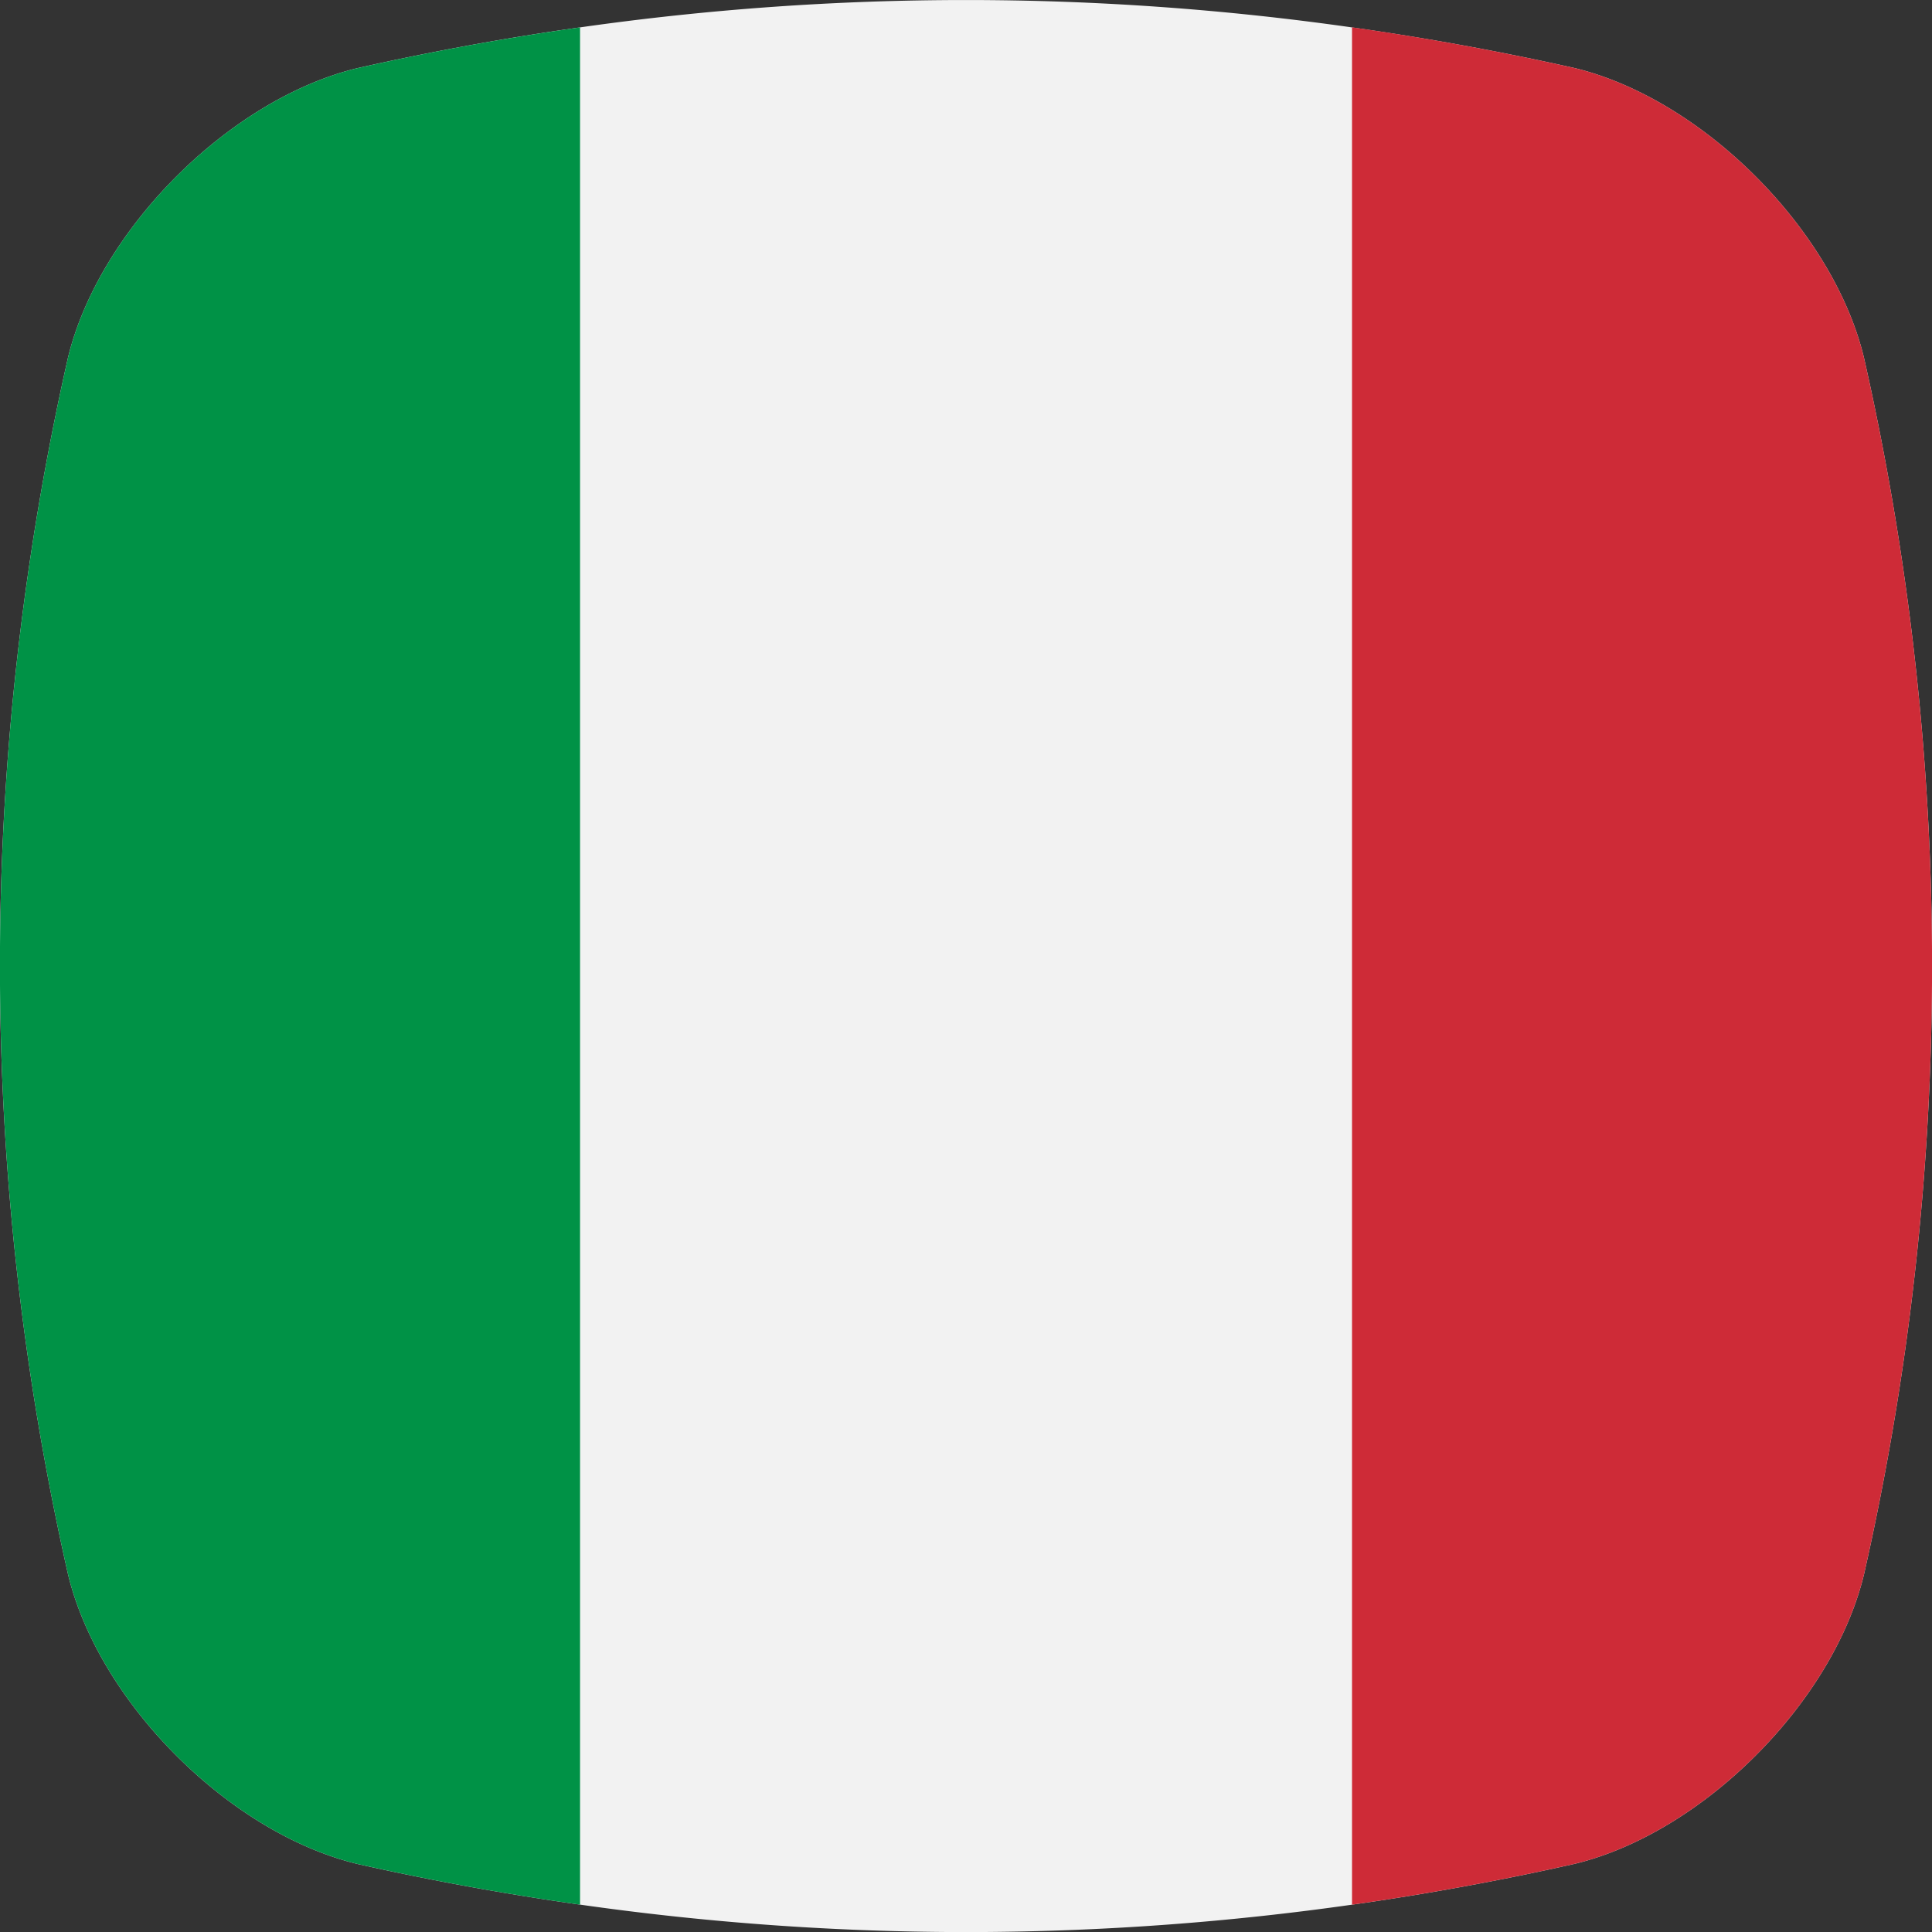
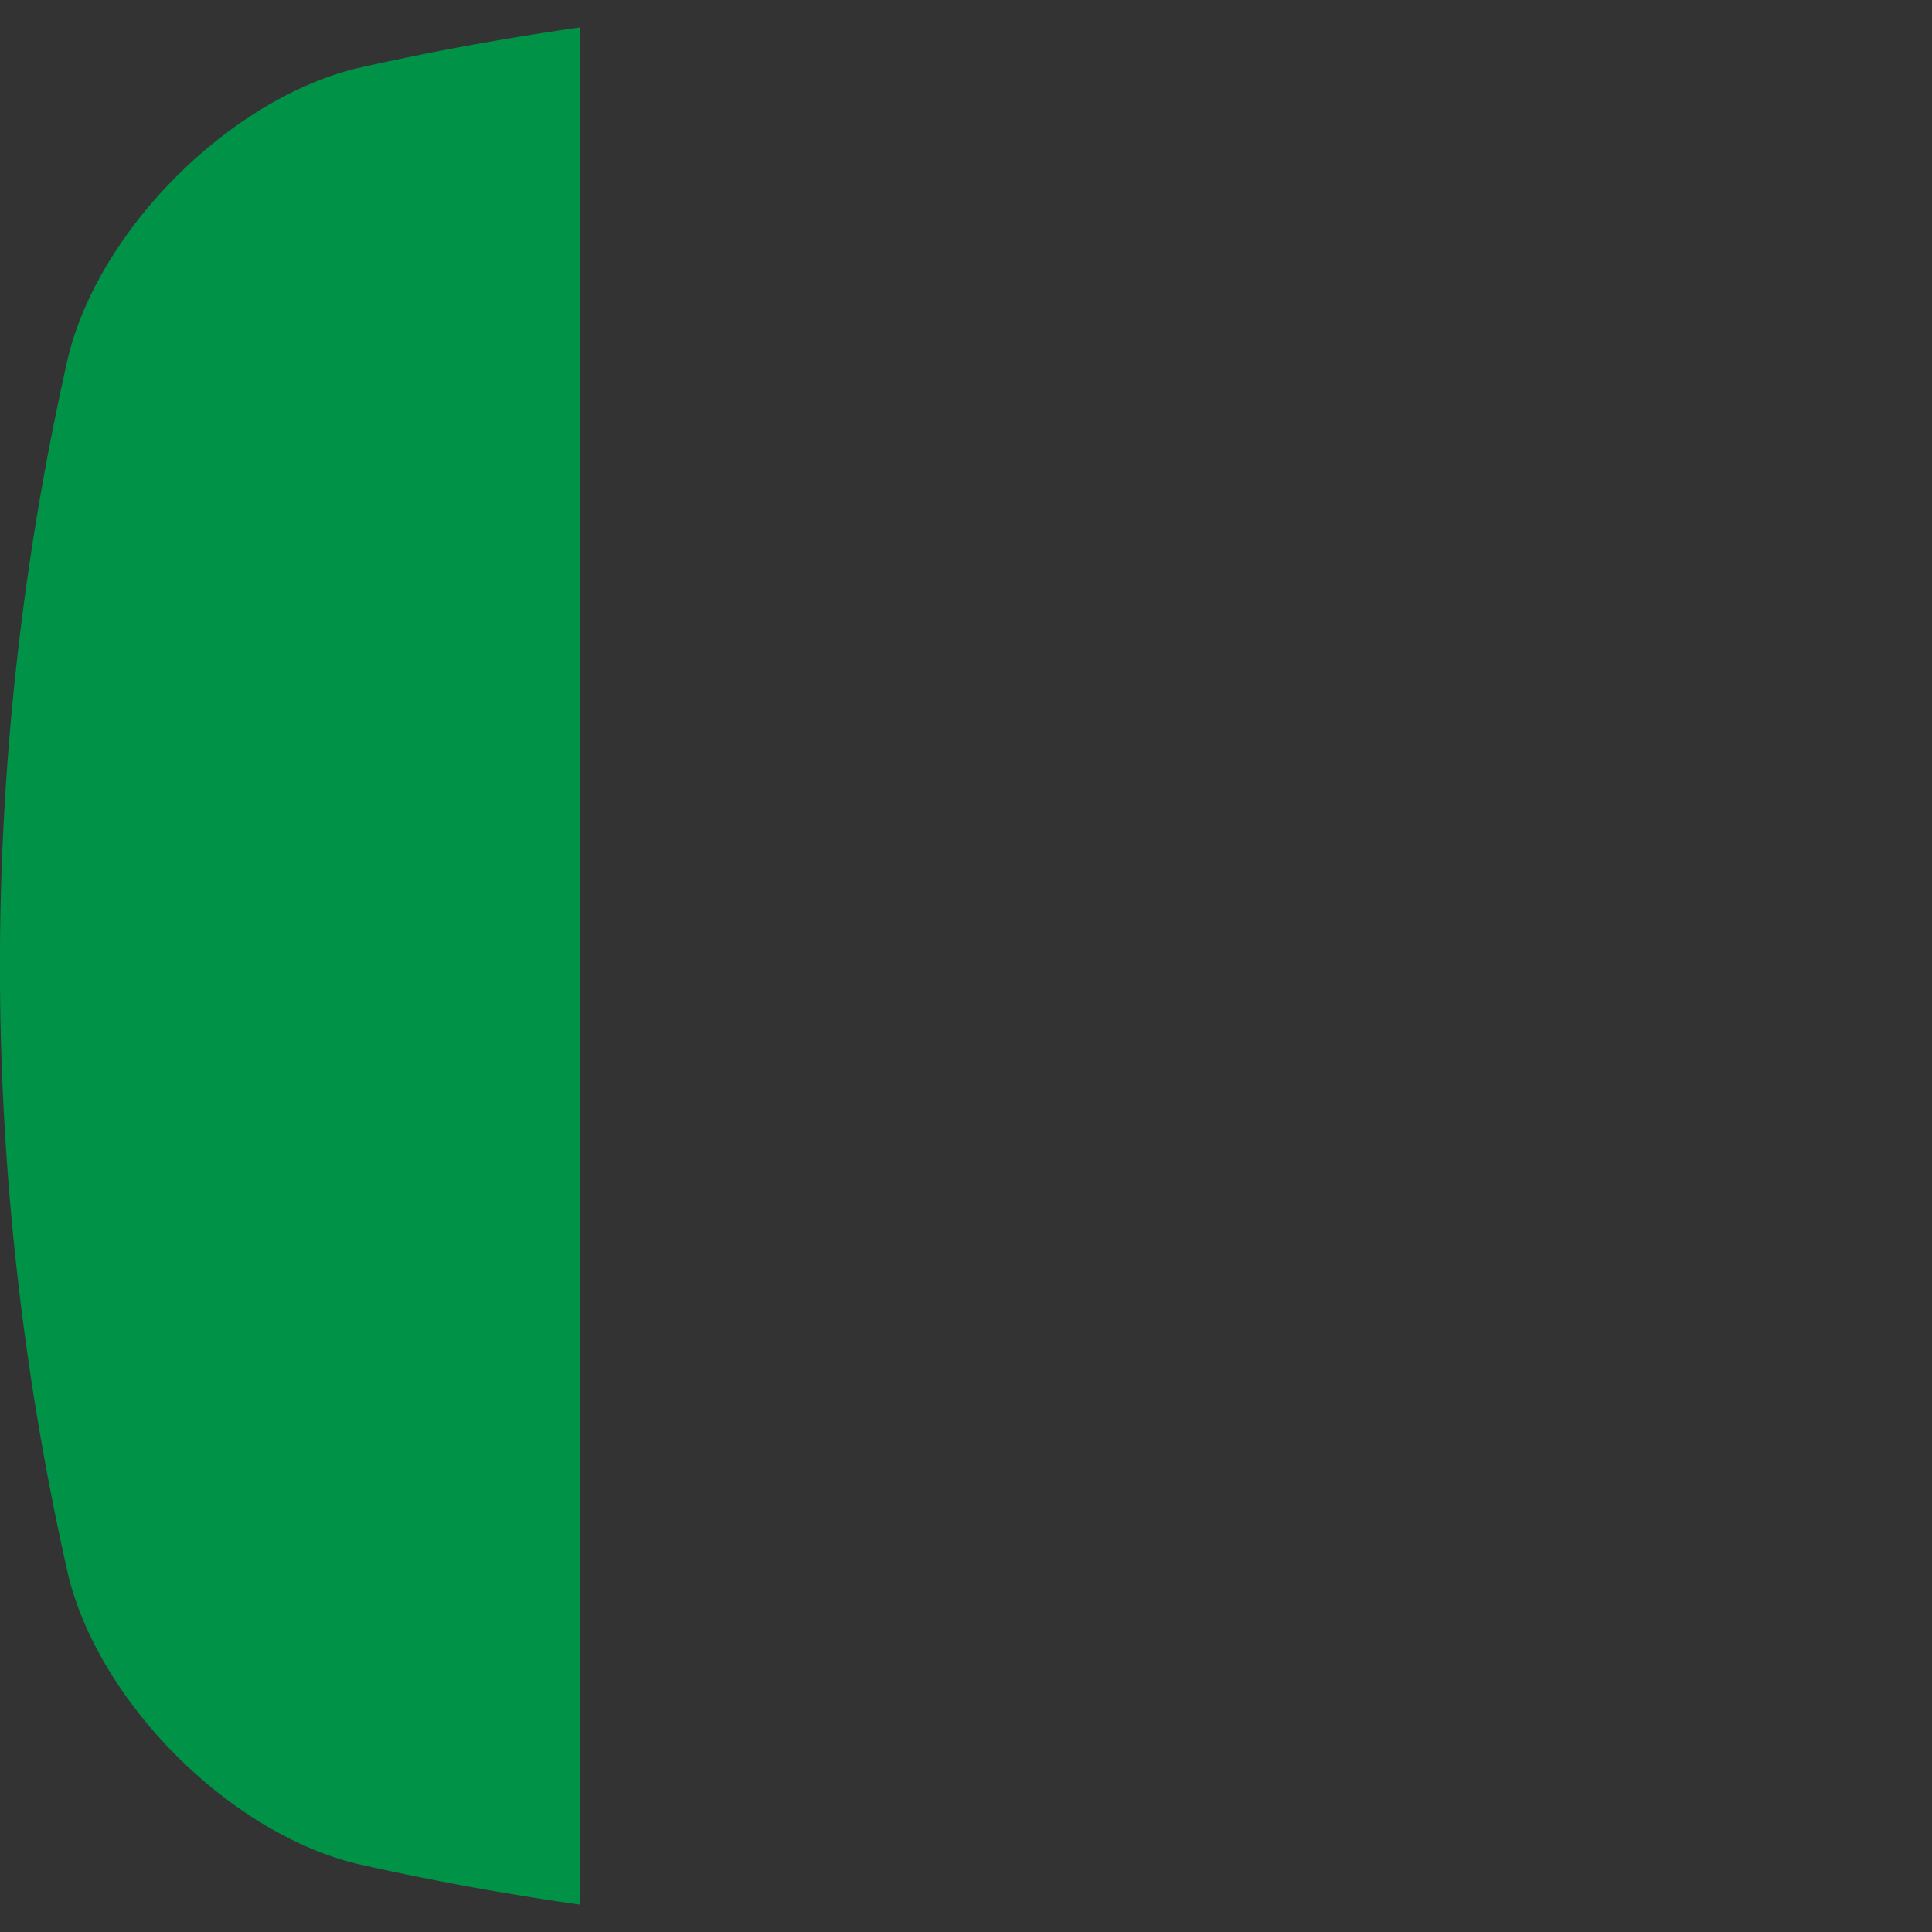
<svg xmlns="http://www.w3.org/2000/svg" viewBox="0 0 512 512">
  <rect x="0" y="0" width="512" height="512" fill="#333333" stroke="none" />
  <g id="Layer_2" data-name="Layer 2">
    <g id="Flag_rectangle_copy_6" data-name="Flag_rectangle copy 6">
      <g id="Italy">
-         <path d="m494 417.14c-8.17 34-42.81 68.66-76.83 76.83q-29.38 6.61-58.87 10.79a727.08 727.08 0 0 1 -97.3 7.24h-10a725.69 725.69 0 0 1 -97.24-7.25q-29.53-4.17-58.91-10.75c-34-8.15-68.64-42.8-76.83-76.83a729.39 729.39 0 0 1 -.02-322.31c8.19-34 42.87-68.67 76.83-76.83q29.39-6.6 58.87-10.77a724.84 724.84 0 0 1 204.56 0q29.51 4.17 58.89 10.74c34 8.17 68.66 42.85 76.83 76.83a729.39 729.39 0 0 1 .02 322.31z" fill="#f2f2f2" />
        <path d="m153.72 7.26v497.49q-29.49-4.17-58.87-10.75c-34-8.15-68.64-42.8-76.83-76.83a729.39 729.39 0 0 1 -.02-322.31c8.19-34 42.87-68.67 76.83-76.83q29.41-6.6 58.89-10.77z" fill="#009246" />
-         <path d="m494 417.14c-8.17 34-42.81 68.66-76.83 76.83q-29.38 6.61-58.87 10.79v-497.52q29.47 4.19 58.85 10.76c34 8.17 68.66 42.85 76.83 76.83a729.39 729.39 0 0 1 .02 322.31z" fill="#ce2b37" />
      </g>
    </g>
  </g>
</svg>